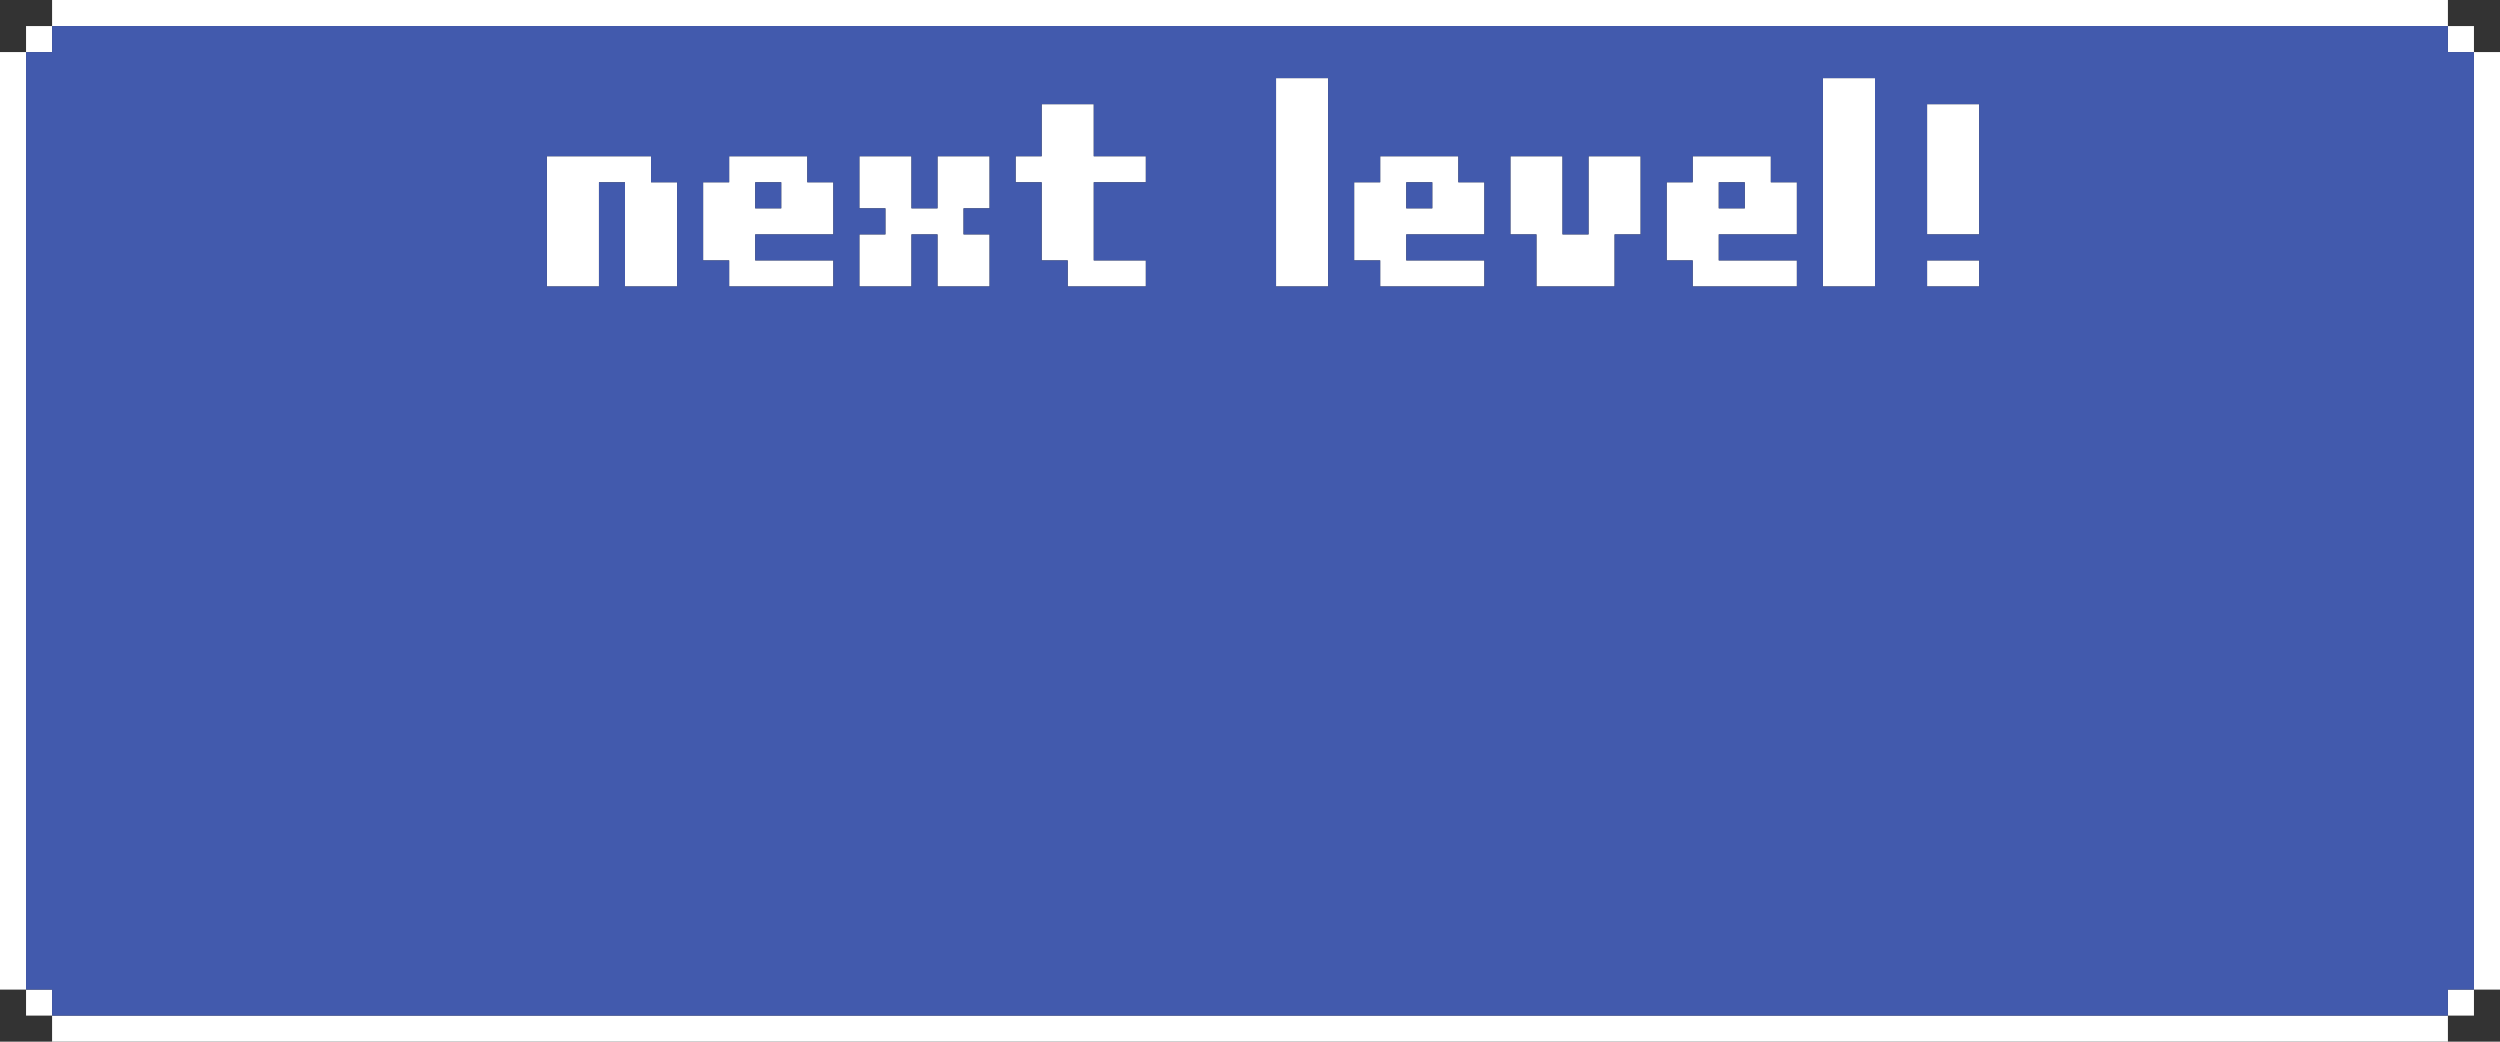
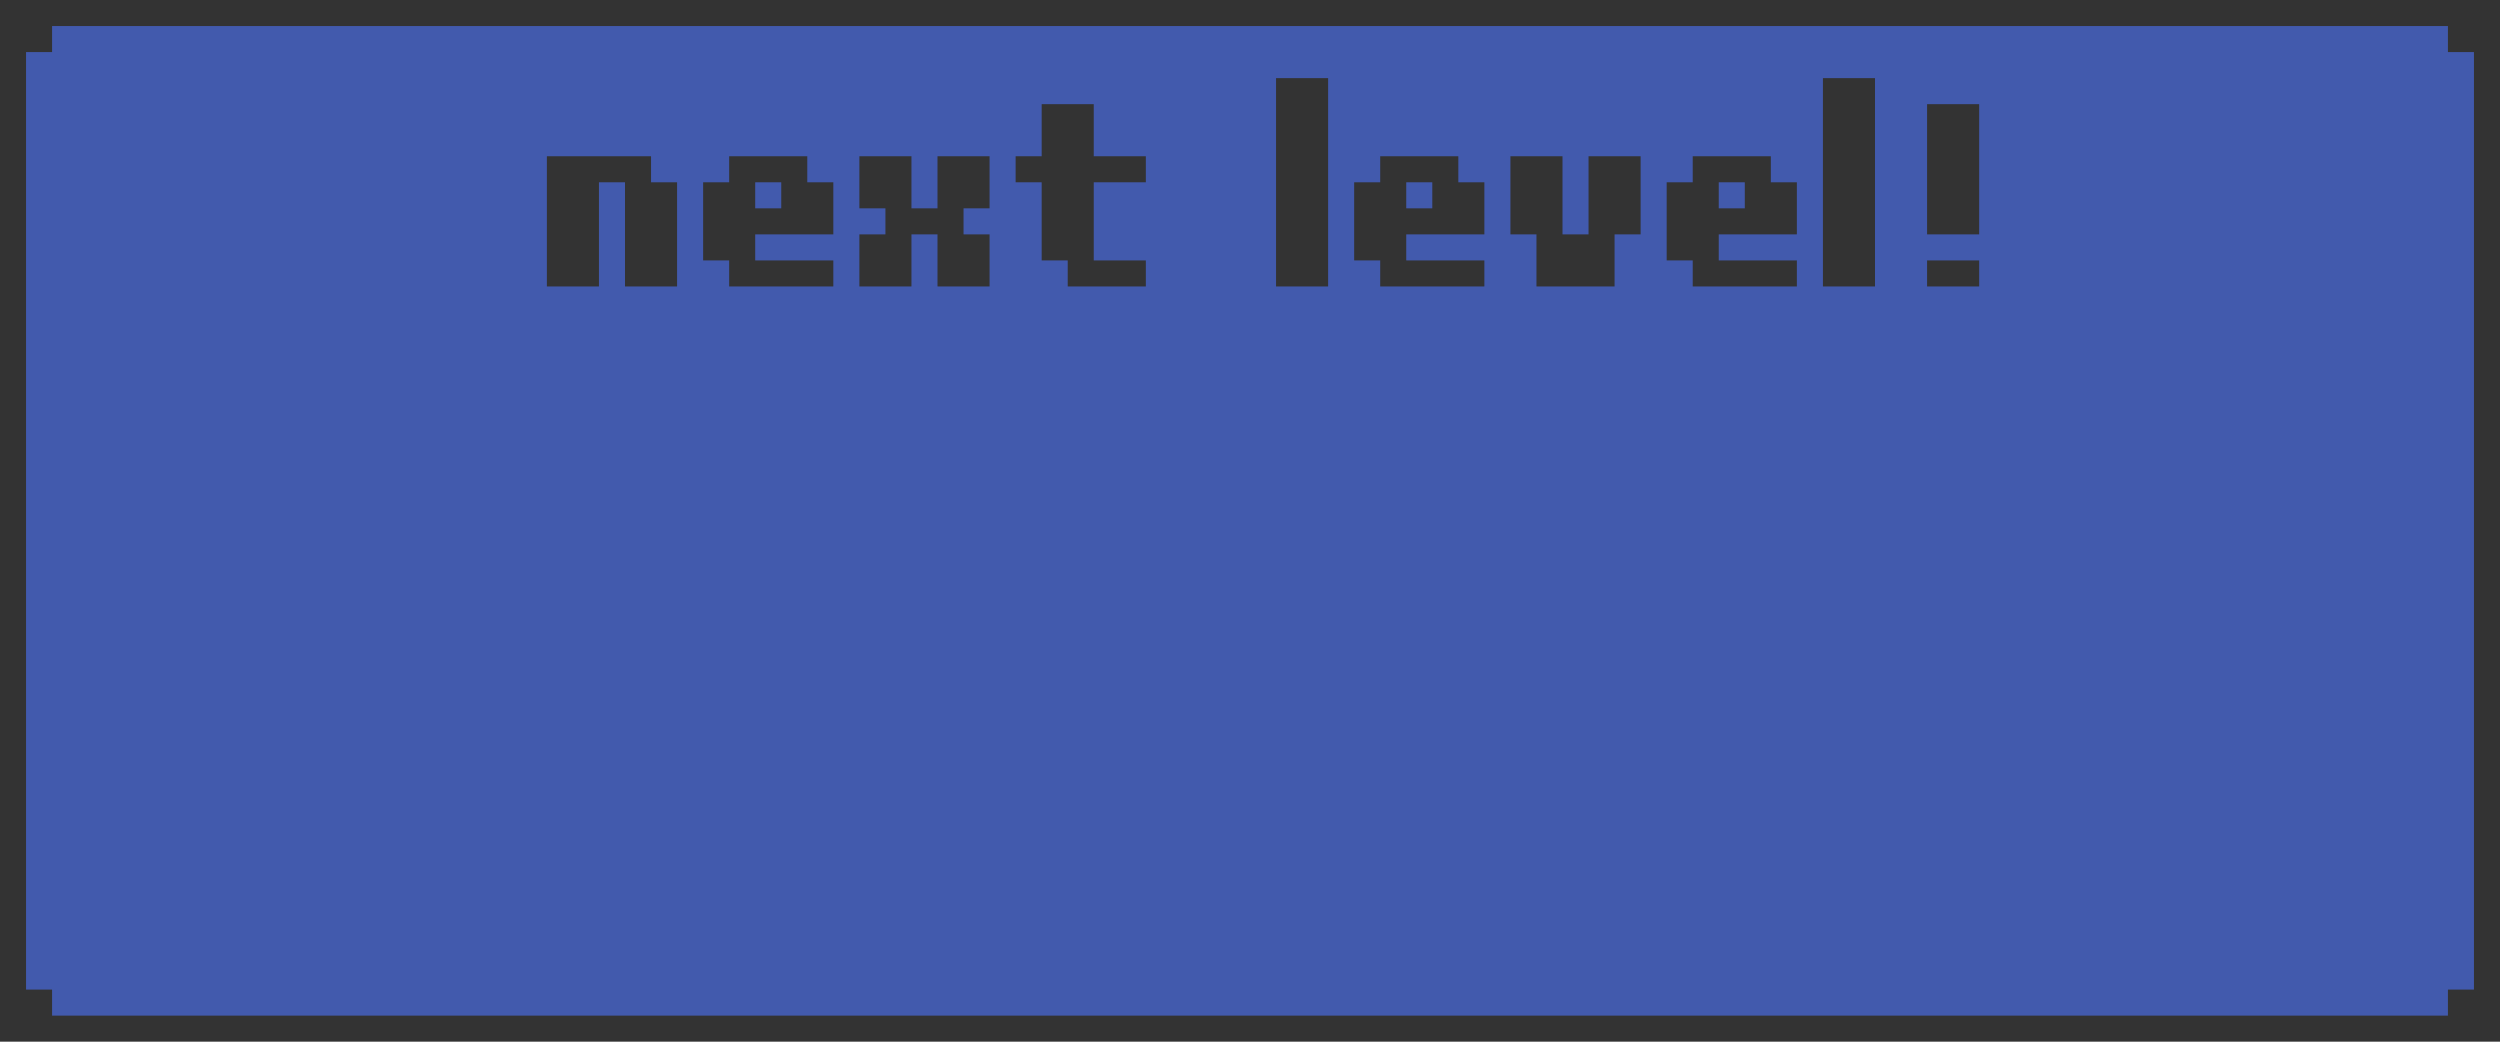
<svg xmlns="http://www.w3.org/2000/svg" height="40.0px" width="96.0px">
  <rect width="100%" height="100%" fill="#333333" stroke="none" />
  <g transform="matrix(1.0, 0.0, 0.0, 1.0, 0.0, 0.0)">
-     <path d="M95.0 2.0 L94.0 2.0 94.0 1.0 95.0 1.0 95.0 2.0 96.0 2.0 96.0 38.0 95.0 38.0 95.0 39.0 94.0 39.0 94.0 40.0 2.0 40.0 2.0 39.0 1.0 39.0 1.0 38.0 0.0 38.0 0.0 2.0 1.0 2.0 1.0 1.0 2.0 1.0 2.0 2.0 1.0 2.0 1.0 38.0 2.0 38.0 2.0 39.0 94.0 39.0 94.0 38.0 95.0 38.0 95.0 2.0 M2.0 1.0 L2.0 0.0 94.0 0.0 94.0 1.0 2.0 1.0 M74.0 10.0 L76.0 10.0 76.0 11.0 74.0 11.0 74.0 10.0 M74.0 9.0 L74.0 4.0 76.0 4.0 76.0 9.0 74.0 9.0 M72.0 11.0 L70.0 11.0 70.0 3.0 72.0 3.0 72.0 11.0 M63.0 6.0 L63.0 9.0 62.0 9.0 62.0 11.0 59.0 11.0 59.0 9.0 58.0 9.0 58.0 6.0 60.0 6.0 60.0 9.0 61.0 9.0 61.0 6.0 63.0 6.0 M65.0 7.0 L65.0 6.0 68.0 6.0 68.0 7.0 69.0 7.0 69.0 9.0 66.0 9.0 66.0 10.0 69.0 10.0 69.0 11.0 65.0 11.0 65.0 10.0 64.0 10.0 64.0 7.0 65.0 7.0 M55.0 7.0 L54.0 7.0 54.0 8.0 55.0 8.0 55.0 7.0 M66.0 7.0 L66.0 8.0 67.0 8.0 67.0 7.0 66.0 7.0 M53.0 7.0 L53.0 6.0 56.0 6.0 56.0 7.0 57.0 7.0 57.0 9.0 54.0 9.0 54.0 10.0 57.0 10.0 57.0 11.0 53.0 11.0 53.0 10.0 52.0 10.0 52.0 7.0 53.0 7.0 M51.0 11.0 L49.0 11.0 49.0 3.0 51.0 3.0 51.0 11.0 M42.0 6.0 L44.0 6.0 44.0 7.0 42.0 7.0 42.0 10.0 44.0 10.0 44.0 11.0 41.0 11.0 41.0 10.0 40.0 10.0 40.0 7.0 39.0 7.0 39.0 6.0 40.0 6.0 40.0 4.0 42.0 4.0 42.0 6.0 M38.0 6.0 L38.0 8.0 37.0 8.0 37.0 9.0 38.0 9.0 38.0 11.0 36.0 11.0 36.0 9.0 35.0 9.0 35.0 11.0 33.0 11.0 33.0 9.0 34.0 9.0 34.0 8.0 33.0 8.0 33.0 6.0 35.0 6.0 35.0 8.0 36.0 8.0 36.0 6.0 38.0 6.0 M32.0 7.0 L32.0 9.0 29.0 9.0 29.0 10.0 32.0 10.0 32.0 11.0 28.0 11.0 28.0 10.0 27.0 10.0 27.0 7.0 28.0 7.0 28.0 6.0 31.0 6.0 31.0 7.0 32.0 7.0 M25.0 6.0 L25.0 7.0 26.0 7.0 26.0 11.0 24.0 11.0 24.0 7.0 23.0 7.0 23.0 11.0 21.0 11.0 21.0 6.0 25.0 6.0 M29.0 7.0 L29.0 8.0 30.0 8.0 30.0 7.0 29.0 7.0" fill="#ffffff" fill-rule="evenodd" stroke="none" />
    <path d="M94.0 1.0 L94.0 2.0 95.0 2.0 95.0 38.0 94.0 38.0 94.0 39.0 2.0 39.0 2.0 38.0 1.0 38.0 1.0 2.0 2.0 2.0 2.0 1.0 94.0 1.0 M65.0 7.0 L64.0 7.0 64.0 10.0 65.0 10.0 65.0 11.0 69.0 11.0 69.0 10.0 66.0 10.0 66.0 9.0 69.0 9.0 69.0 7.0 68.0 7.0 68.0 6.0 65.0 6.0 65.0 7.0 M63.0 6.0 L61.0 6.0 61.0 9.0 60.0 9.0 60.0 6.0 58.0 6.0 58.0 9.0 59.0 9.0 59.0 11.0 62.0 11.0 62.0 9.0 63.0 9.0 63.0 6.0 M72.0 11.0 L72.0 3.0 70.0 3.0 70.0 11.0 72.0 11.0 M74.0 9.0 L76.0 9.0 76.0 4.0 74.0 4.0 74.0 9.0 M74.0 10.0 L74.0 11.0 76.0 11.0 76.0 10.0 74.0 10.0 M66.0 7.0 L67.0 7.0 67.0 8.0 66.0 8.0 66.0 7.0 M55.0 7.0 L55.0 8.0 54.0 8.0 54.0 7.0 55.0 7.0 M25.0 6.0 L21.0 6.0 21.0 11.0 23.0 11.0 23.0 7.0 24.0 7.0 24.0 11.0 26.0 11.0 26.0 7.0 25.0 7.0 25.0 6.0 M32.0 7.0 L31.0 7.0 31.0 6.0 28.0 6.0 28.0 7.0 27.0 7.0 27.0 10.0 28.0 10.0 28.0 11.0 32.0 11.0 32.0 10.0 29.0 10.0 29.0 9.0 32.0 9.0 32.0 7.0 M38.0 6.0 L36.0 6.0 36.0 8.0 35.0 8.0 35.0 6.0 33.0 6.0 33.0 8.0 34.0 8.0 34.0 9.0 33.0 9.0 33.0 11.0 35.0 11.0 35.0 9.0 36.0 9.0 36.0 11.0 38.0 11.0 38.0 9.0 37.0 9.0 37.0 8.0 38.0 8.0 38.0 6.0 M42.0 6.0 L42.0 4.0 40.0 4.0 40.0 6.0 39.0 6.0 39.0 7.0 40.0 7.0 40.0 10.0 41.0 10.0 41.0 11.0 44.0 11.0 44.0 10.0 42.0 10.0 42.0 7.0 44.0 7.0 44.0 6.0 42.0 6.0 M51.0 11.0 L51.0 3.0 49.0 3.0 49.0 11.0 51.0 11.0 M53.0 7.0 L52.0 7.0 52.0 10.0 53.0 10.0 53.0 11.0 57.0 11.0 57.0 10.0 54.0 10.0 54.0 9.0 57.0 9.0 57.0 7.0 56.0 7.0 56.0 6.0 53.0 6.0 53.0 7.0 M29.0 7.0 L30.0 7.0 30.0 8.0 29.0 8.0 29.0 7.0" fill="#425aad" fill-rule="evenodd" stroke="none" />
  </g>
</svg>